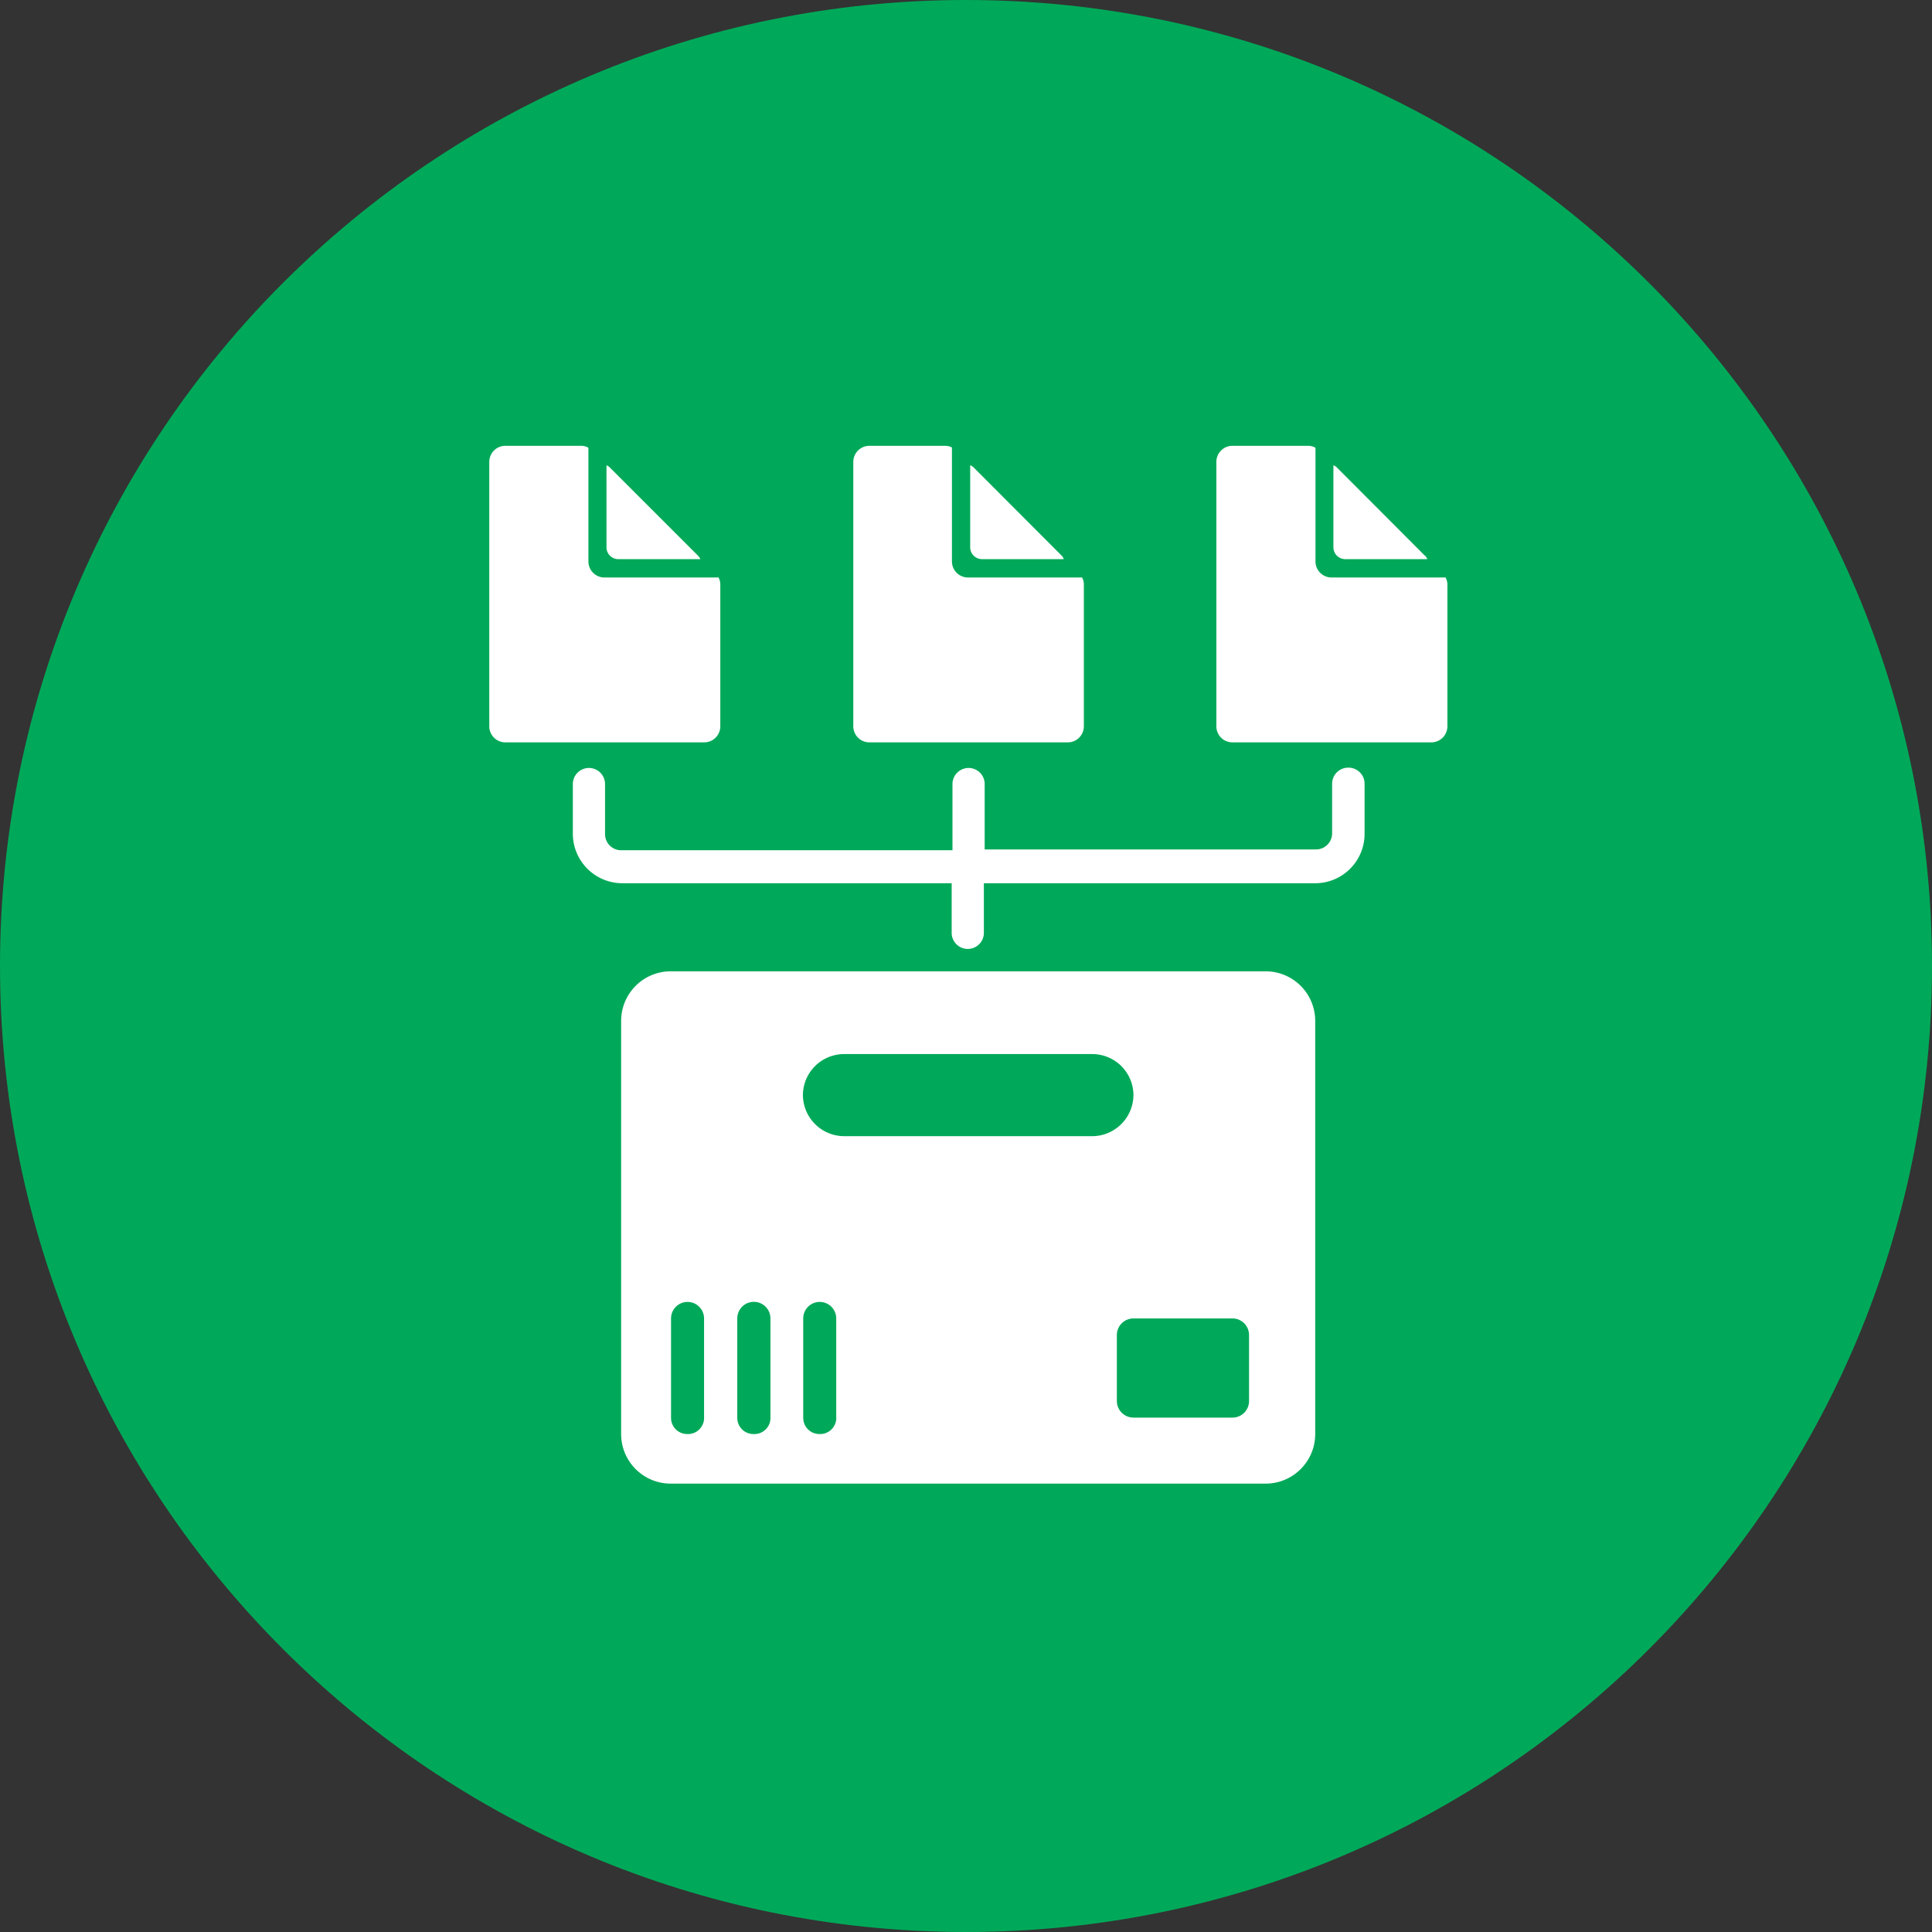
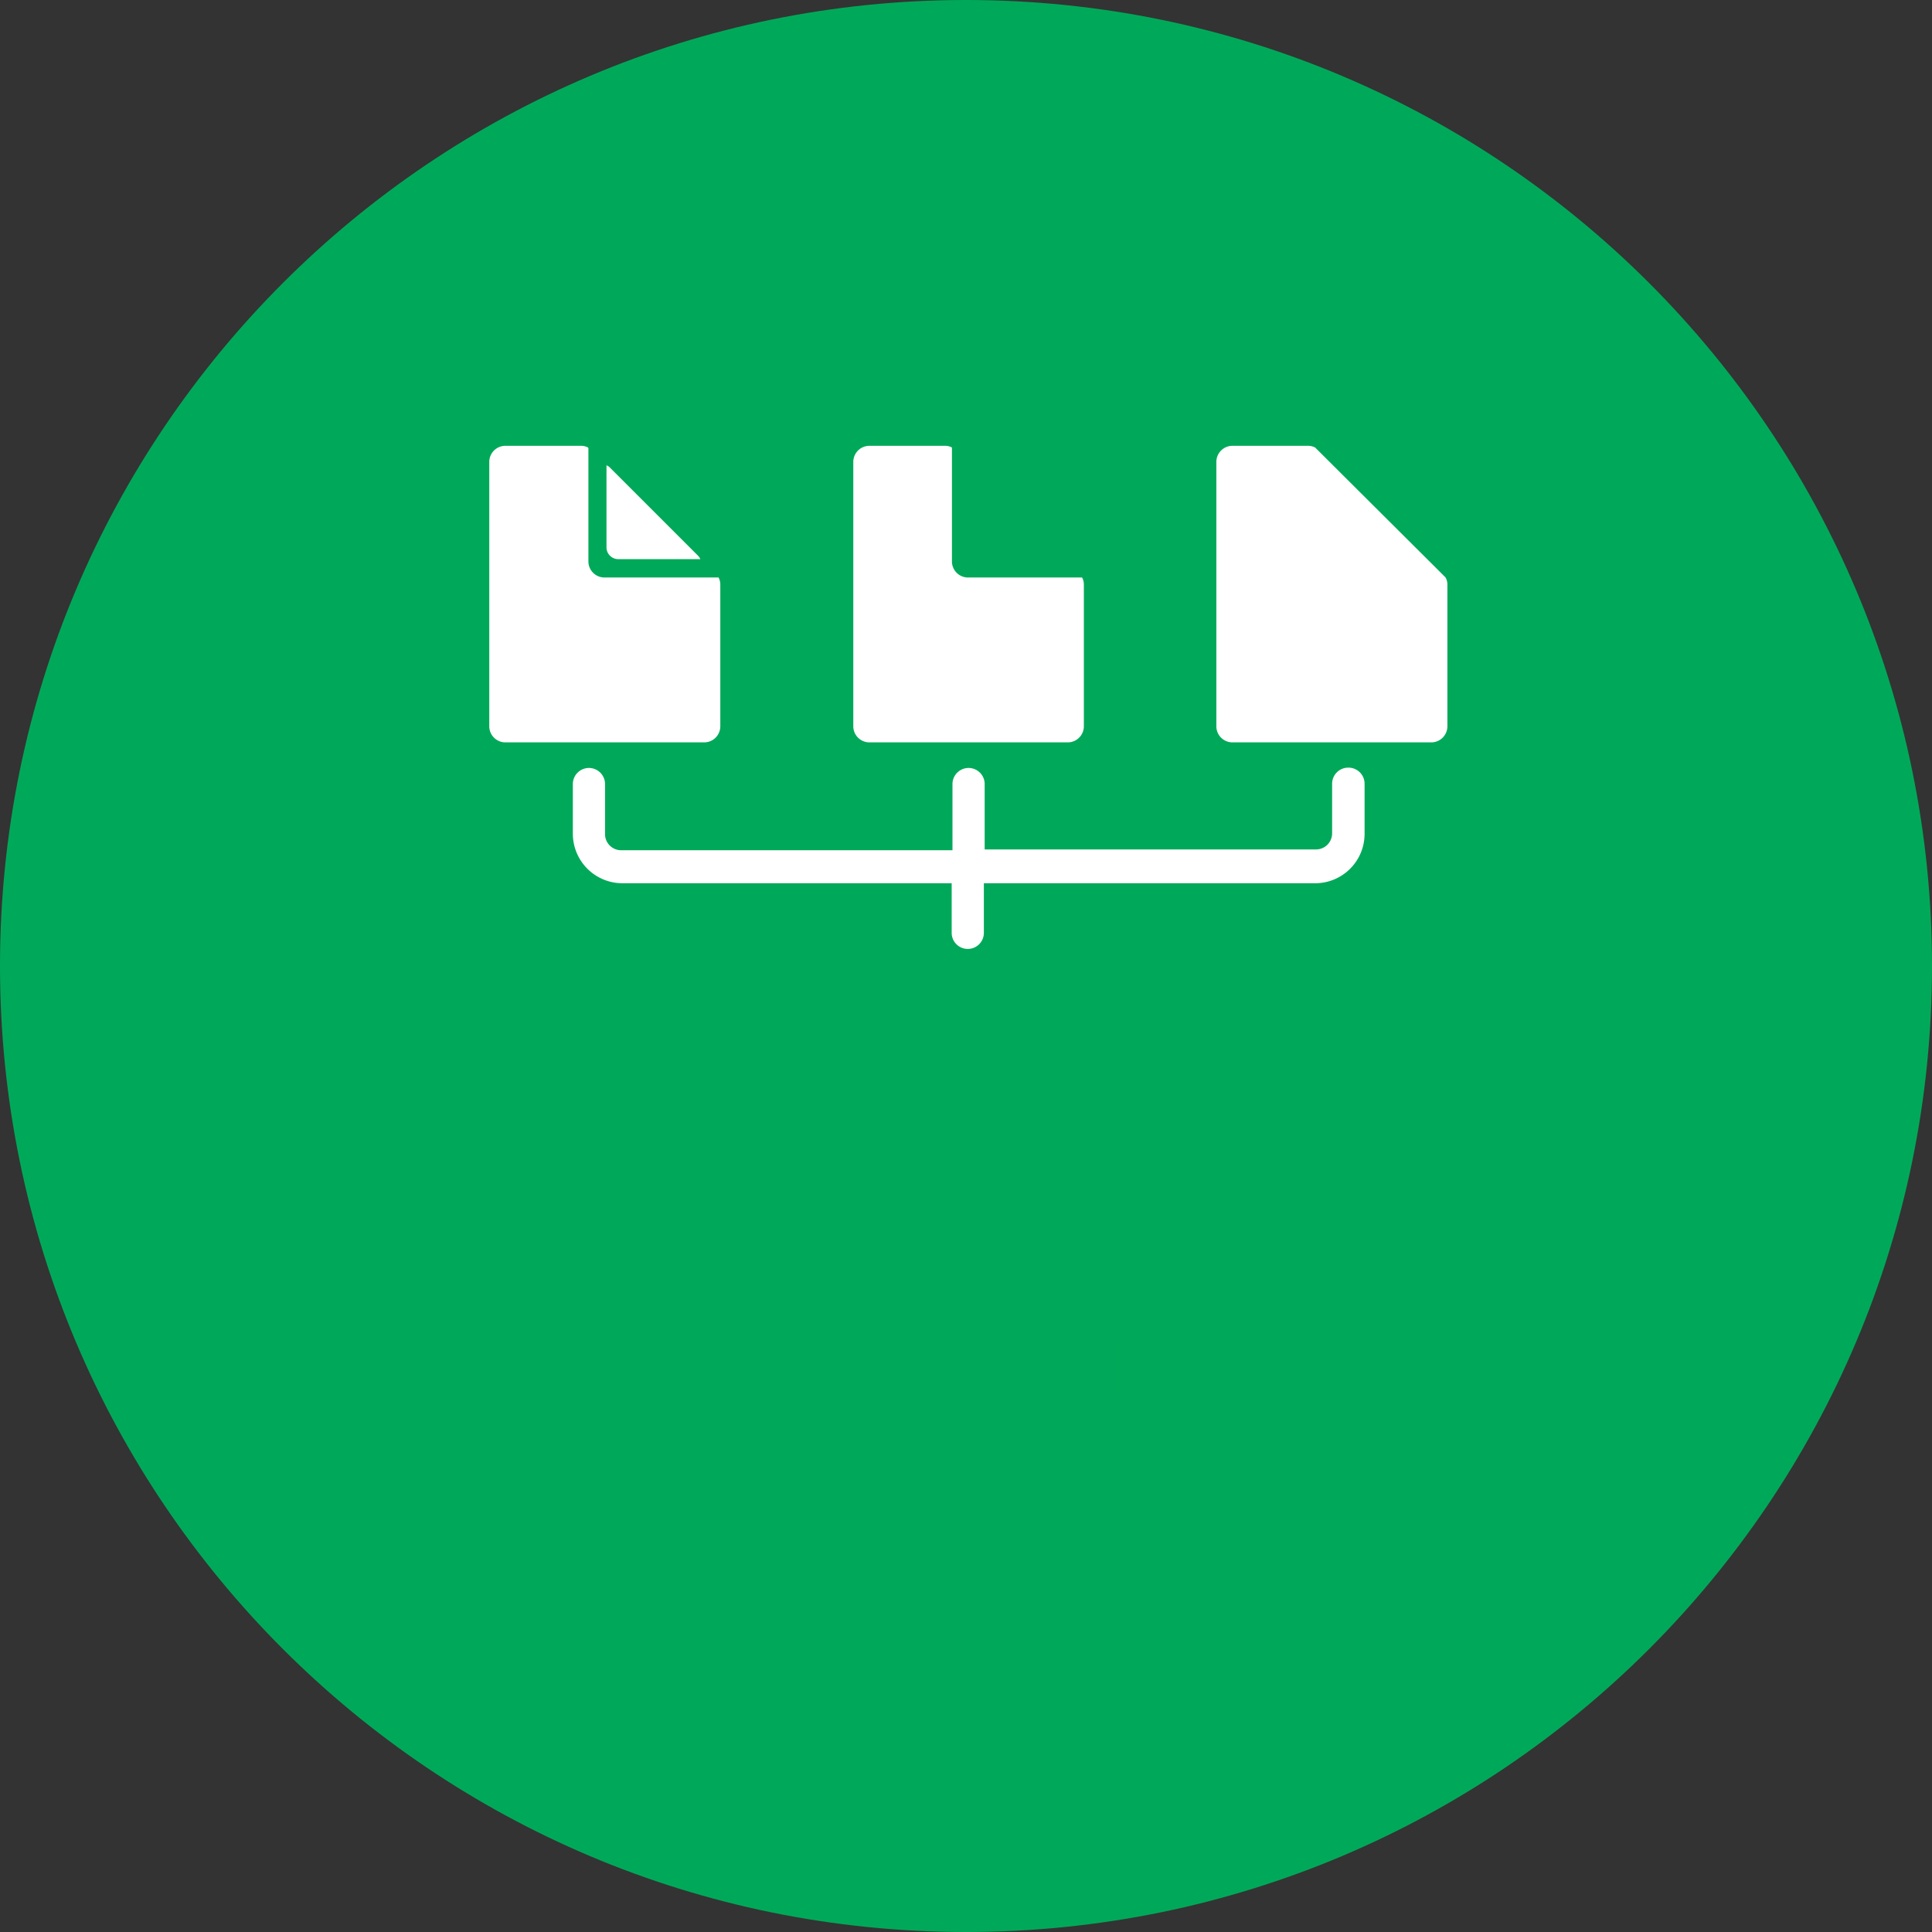
<svg xmlns="http://www.w3.org/2000/svg" width="36" height="36" viewBox="0 0 36 36" fill="none">
  <rect x="0" y="0" width="36" height="36" fill="#333333" stroke="none" />
  <path d="M18 36c9.941 0 18-8.059 18-18S27.941 0 18 0 0 8.059 0 18s8.059 18 18 18z" fill="#00A959" />
  <path d="M25.122 14.304a.3.3 0 0 0-.3.3v.924a.3.3 0 0 1-.3.3h-6.174V14.61a.3.3 0 0 0-.6 0v1.233h-6.174a.3.3 0 0 1-.3-.3v-.933a.3.3 0 0 0-.6 0v.924a.924.924 0 0 0 .924.924h6.135v.924a.3.3 0 1 0 .6 0v-.924h6.174a.921.921 0 0 0 .92-.924v-.924a.3.3 0 0 0-.305-.306zm-11.733-3.543a.273.273 0 0 1 .033.126v2.646a.3.3 0 0 1-.3.3H9.417a.3.3 0 0 1-.3-.3V8.607a.3.3 0 0 1 .3-.3h1.416c.044 0 .087.012.126.033l2.43 2.421z" fill="#fff" />
  <path d="M13.388 10.761h-2.124a.3.3 0 0 1-.3-.3v-2.13a.21.21 0 0 1 .087.057l2.286 2.286c.023.025.04.055.051.087z" fill="#00A959" />
  <path d="M13.05 10.419h-1.53a.22.22 0 0 1-.219-.219V8.67a.18.18 0 0 1 .063.042l1.644 1.644c.018.018.032.04.042.063zm7.113.342a.273.273 0 0 1 .033.126v2.646a.3.3 0 0 1-.3.3H16.2a.3.3 0 0 1-.3-.3V8.607a.3.3 0 0 1 .3-.3h1.413c.045 0 .09.012.129.033l2.42 2.421z" fill="#fff" />
  <path d="M20.162 10.761h-2.124a.3.3 0 0 1-.3-.3v-2.13a.21.21 0 0 1 .087.057l2.274 2.286a.244.244 0 0 1 .063.087z" fill="#00A959" />
  <path d="M26.936 10.761a.271.271 0 0 1 .034.126v2.646a.3.3 0 0 1-.3.3h-3.705a.3.3 0 0 1-.3-.3V8.607a.3.3 0 0 1 .3-.3h1.413c.045 0 .089.012.129.033l2.43 2.421z" fill="#fff" />
-   <path d="M26.936 10.761h-2.124a.3.3 0 0 1-.3-.3v-2.13a.21.21 0 0 1 .087.069l2.286 2.286a.242.242 0 0 1 .057.087l-.006-.012z" fill="#00A959" />
-   <path d="M23.583 18.099H12.498a.924.924 0 0 0-.924.924v7.698c0 .51.413.924.924.924h11.085c.51 0 .924-.414.924-.924v-7.698a.924.924 0 0 0-.924-.924z" fill="#fff" />
  <path d="M15.73 19.641h4.62a.768.768 0 0 1 .77.759.771.771 0 0 1-.77.771h-4.62a.771.771 0 0 1-.769-.771.769.769 0 0 1 .768-.759zm-2.926 7.08a.3.3 0 0 1-.3-.3v-1.854a.307.307 0 0 1 .615 0V26.4a.3.3 0 0 1-.315.321zm1.234 0a.3.3 0 0 1-.3-.3v-1.854a.309.309 0 1 1 .618 0V26.4a.3.3 0 0 1-.318.321zm1.229 0a.3.3 0 0 1-.3-.3v-1.854a.307.307 0 0 1 .615 0V26.4a.3.3 0 0 1-.315.321zm7.698-2.154H21.12a.31.31 0 0 0-.309.309v1.23c0 .17.139.309.31.309h1.845c.17 0 .308-.138.308-.309v-1.23a.309.309 0 0 0-.309-.309z" fill="#00A959" />
-   <path d="M19.821 10.419h-1.52a.222.222 0 0 1-.223-.219V8.67a.165.165 0 0 1 .066.042l1.641 1.644c.017.018.03.04.036.063zm6.774 0h-1.527a.222.222 0 0 1-.222-.219V8.67c.02.007.037.017.054.03l1.64 1.644a.147.147 0 0 1 .055.075z" fill="#fff" />
</svg>